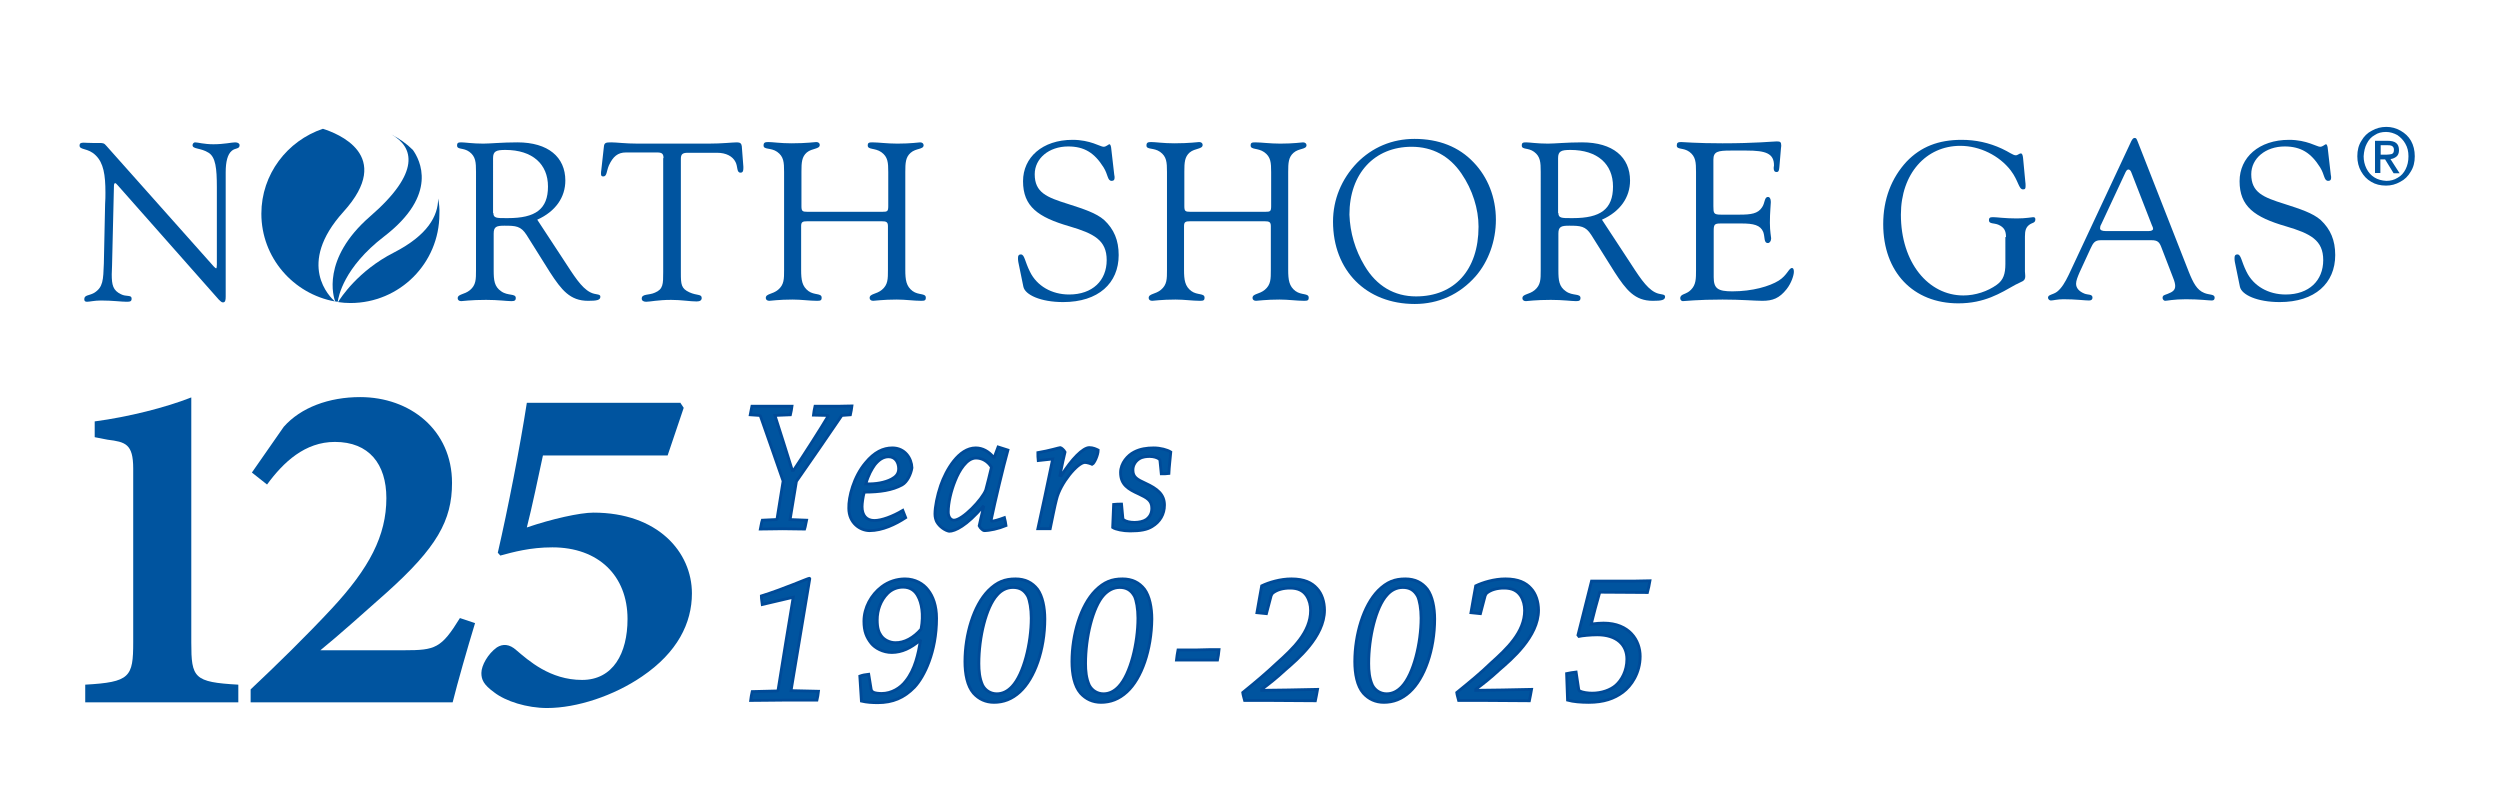
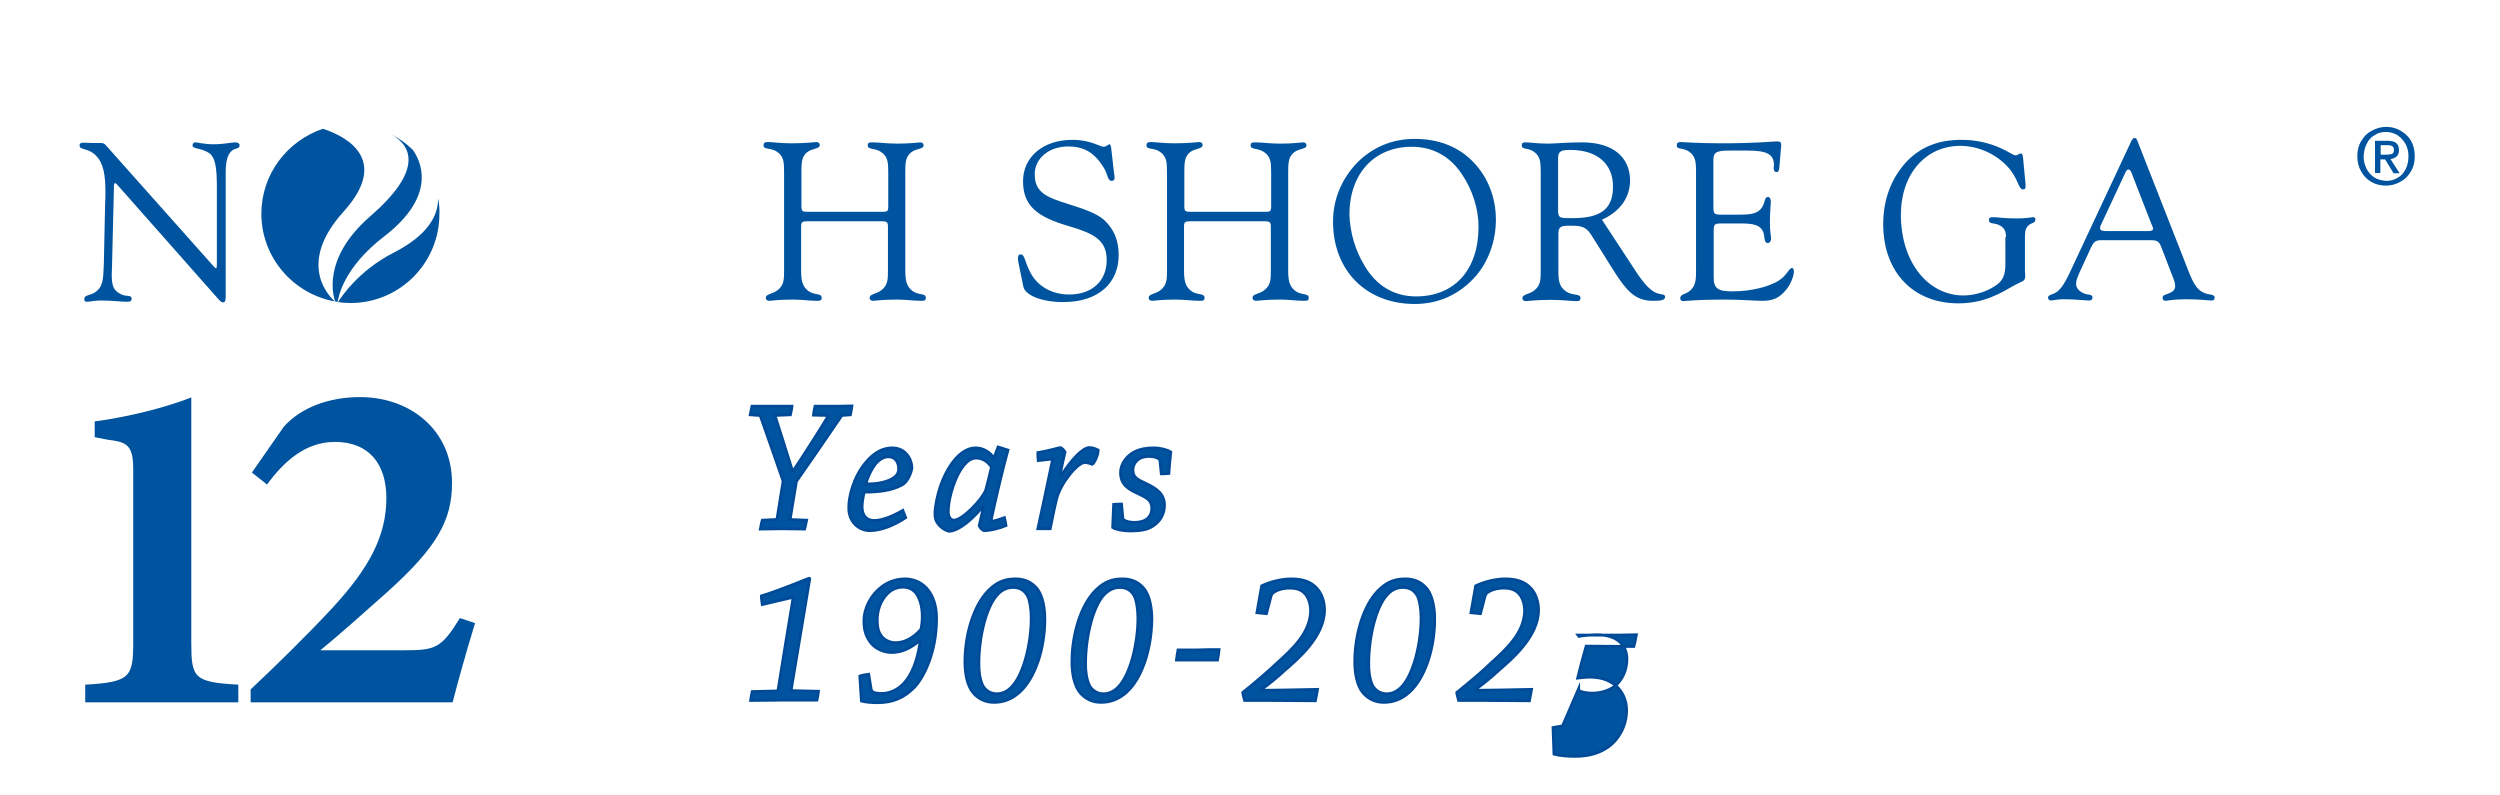
<svg xmlns="http://www.w3.org/2000/svg" version="1.1" id="Layer_1" x="0px" y="0px" width="792px" height="252px" viewBox="0 0 792 252" style="enable-background:new 0 0 792 252;" xml:space="preserve">
  <style type="text/css">
	.st0{fill:#00549F;}
	.st1{fill-rule:evenodd;clip-rule:evenodd;fill:#00549F;}
	.st2{fill:#00549F;stroke:#004A98;stroke-width:0.905;stroke-miterlimit:10;}
</style>
  <g>
    <path class="st0" d="M27,222.5v-5.6c14.2-0.8,15.2-2.4,15.2-13.4v-55.1c0-7.8-2.5-8.4-8.1-9.1l-4.1-0.8v-5   c10.6-1.4,22.5-4.4,30.6-7.6v77.6c0,11.3,0.8,12.6,14.9,13.4v5.6H27z" />
    <path class="st0" d="M150.5,197.4c-2.5,8.2-5.5,18.7-7.1,25.1h-64v-4.1c8.4-7.9,17.6-16.9,25.7-25.6c11.9-12.8,17.3-23.1,17.3-35   c0-10.8-5.5-17.8-16.3-17.8c-9.5,0-16.3,6.4-21.5,13.5l-4.8-3.8l10.1-14.5c5.4-6.1,14.3-9.4,24.2-9.4c15.8,0,29.1,10.4,29.1,27.2   c0,11.9-4.8,20.5-20.9,34.9c-6.2,5.5-15,13.4-20.8,18.1c0.8,0,26,0,26.6,0c9.8,0,11.7-0.6,17.6-10.2L150.5,197.4z" />
-     <path class="st0" d="M215.6,127.7l1,1.5l-5.1,15.1H172c-1.4,6.5-3.5,16.6-5.1,22.8c7.9-2.7,16.8-4.7,21.1-4.7   c20.4,0,31.2,12.5,31.2,25.6c0,9.4-4.6,18.7-15.8,26.3c-8.9,6.1-20.6,10-30.1,10c-6.3,0-13.1-2.1-16.8-5c-3.3-2.4-4-4-4-6.1   c0-2.4,2.1-6.1,4.9-8.1c1.9-1.2,4-1.1,6.2,0.9c3.8,3.2,10.6,9.4,20.8,9.4c9.8,0,14.4-8.4,14.4-19.3c0-13.7-9.2-22.7-23.8-22.7   c-7.1,0-12.4,1.5-16.5,2.6l-0.8-0.9c3.2-13.9,7-33.3,9.2-47.5H215.6z" />
  </g>
  <g>
    <path class="st0" d="M106.2,95.5c0.3,0,0.5,0.1,0.8,0.1c0.2-1.5,1.8-10.8,14.7-20.7c17.3-13.3,11.3-24.3,9.1-27.4   c-2-2-4.3-3.6-6.8-4.9c7.1,4,9.4,12-6.8,26C101.7,82.1,105.7,94.3,106.2,95.5z" />
    <path class="st0" d="M138.8,62.9c0,5.5-3.3,11.6-14,17.1c-11.4,5.8-16.9,14.4-17.7,15.7c1.3,0.2,2.6,0.3,3.9,0.3   c15.6,0,28.2-12.6,28.2-28.2C139.3,66.1,139.1,64.4,138.8,62.9z" />
    <path class="st0" d="M108.8,67.1c16.3-18-2.1-24.9-6.5-26.3C91,44.6,82.8,55.2,82.8,67.7c0,13.9,10.1,25.4,23.3,27.8   C104.6,94.2,93.7,83.8,108.8,67.1z" />
    <g>
      <path class="st0" d="M33.3,64.6c0.1-1.3,0.1-2.5,0.1-3.6c0-5.6-0.6-9.4-3.1-11.8c-2.4-2.4-5.1-1.6-5.1-3.1c0-0.7,0.4-0.9,1.3-0.9    c0.6,0,1.6,0.1,3.1,0.1h1.9c1,0,1.5,0,2.2,0.9l34,38.2c0.4,0.4,0.6,0.6,0.8,0.6c0.1,0,0.2-0.4,0.2-1.2V59.3c0-6-0.4-9.5-2.6-10.9    C63.6,46.8,61,47.3,61,46c0-0.5,0.4-0.9,0.8-0.9c0.9,0,2.8,0.6,5.8,0.6c3.4,0,5.8-0.6,6.9-0.6c0.9,0,1.4,0.4,1.4,0.9    c0,1.3-1.4,0.8-2.5,1.8c-1.3,1.1-1.9,3.4-1.9,6.8v39.3c0,1.2-0.1,1.9-0.9,1.9c-0.4,0-0.8-0.4-1.3-0.9l-32-36.2    c-0.4-0.5-0.7-0.7-0.8-0.7c-0.2,0-0.4,0.3-0.4,0.8l-0.6,25.2c0,1.1-0.1,2-0.1,2.9c0,3.4,0.4,5.1,2.9,6.3c1.7,0.9,3.4,0.1,3.4,1.4    c0,0.9-0.5,1-1.6,1c-1.7,0-4.4-0.4-8.1-0.4c-2.1,0-3.6,0.4-4.4,0.4c-0.6,0-0.9-0.2-0.9-0.8c0-1.4,1.5-1.1,3.1-2    c2.9-1.8,2.9-4.1,3.1-9.3L33.3,64.6z" />
-       <path class="st0" d="M150.8,54.5c0-3.1-0.1-4.9-2.1-6.4c-1.9-1.4-3.9-0.6-3.9-2c0-0.9,0.4-1,1.4-1c1.1,0,3.5,0.4,6.9,0.4    c2.2,0,5.9-0.4,10.8-0.4c9.8,0,15.2,4.7,15.2,12.1c0,5.3-3.1,9.8-8.9,12.4l8.2,12.5c3.4,5.2,5.7,9,8.6,10.5    c1.7,0.9,3.2,0.4,3.2,1.4c0,1.1-1.2,1.3-3.9,1.3c-5.7,0-8.4-3.4-12.1-9.1l-7.4-11.8c-1.8-2.8-3.4-2.9-7-2.9    c-2.5,0-3.4,0.3-3.4,2.5v11.6c0,3.2,0.2,5.2,2.4,6.7c2.1,1.5,4.6,0.6,4.6,2.1c0,0.8-0.4,1-1.4,1c-1.5,0-4.1-0.4-8-0.4    c-4.9,0-7.4,0.4-7.9,0.4c-0.7,0-1.1-0.4-1.1-0.9c0-1.4,2.1-1.1,3.9-2.6c1.9-1.6,1.9-3.4,1.9-6.3V54.5z M156.3,67.5    c0,1.6,1.1,1.6,3.9,1.6h0.7c8.7,0,12.7-2.8,12.7-10c0-7.1-4.9-11.6-13.5-11.6c-2.9,0-3.9,0.4-3.9,2.6V67.5z" />
-       <path class="st0" d="M210.2,50.1c0-1.4-0.5-1.8-2-1.8h-9.9c-2.6,0-4.1,1.3-5.4,4.1c-0.8,1.9-0.6,3.5-1.8,3.5    c-0.6,0-0.7-0.3-0.7-0.9c0-0.3,0-0.7,0.1-1.2l0.8-7.2c0.1-1.4,0.6-1.5,2.4-1.5c1.6,0,4.4,0.4,8.4,0.4h22.3c4.5,0,7.6-0.4,9.1-0.4    c1,0,1.4,0.4,1.5,1.2l0.5,6.5v0.5c0,0.9-0.2,1.4-0.9,1.4c-1.3,0-0.8-1.9-1.6-3.4c-0.9-1.8-3-2.9-5.8-2.9h-9.3    c-1.6,0-2.2,0.4-2.2,1.9v36.2c0,3.6,0.1,4.9,2.7,6.1c2.4,1.1,3.9,0.5,3.9,1.8c0,0.7-0.5,1.1-1.6,1.1c-2.1,0-4.8-0.5-8.1-0.5    c-4.1,0-6.7,0.6-7.9,0.6c-0.9,0-1.4-0.4-1.4-1c0-1.6,2.3-1,4.2-1.9c2.6-1.1,2.6-2.7,2.6-6.5V50.1z" />
      <path class="st0" d="M248.4,54.5c0-3.1-0.1-4.9-2.2-6.4c-2-1.4-4.3-0.6-4.3-2c0-0.9,0.4-1.1,1.5-1.1c1.4,0,3.8,0.4,7.3,0.4    c4.9,0,7.4-0.4,7.9-0.4c0.7,0,1.1,0.4,1.1,0.9c0,1.4-2.4,1-4.1,2.4c-1.6,1.4-1.7,3.2-1.7,6.1v10.9c0,1.6,0.3,1.8,1.9,1.8h23.7    c1.6,0,1.9-0.1,1.9-1.8V54.6c0-3.1-0.1-4.9-2.2-6.4c-2-1.4-4.3-0.7-4.3-2.1c0-0.9,0.4-1,1.5-1c1.9,0,4.6,0.4,7.9,0.4    c4.3,0,6.7-0.4,7.2-0.4c0.7,0,1.1,0.4,1.1,0.9c0,1.4-2.4,0.9-4.1,2.4c-1.6,1.4-1.7,3.2-1.7,6.1v31c0,3.2,0.3,5.2,2.3,6.7    c1.9,1.4,4.2,0.6,4.2,2.1c0,0.9-0.4,1-1.5,1c-2.3,0-4.9-0.4-7.7-0.4c-4.4,0-6.9,0.4-7.5,0.4c-0.7,0-1.1-0.4-1.1-0.9    c0-1.4,2.1-1.1,3.9-2.6c1.9-1.6,1.9-3.4,1.9-6.3V71.6c0-1.3-0.6-1.5-1.9-1.5h-23.7c-1.4,0-1.9,0.2-1.9,1.5v13.9    c0,3.2,0.3,5.2,2.3,6.7c1.9,1.4,4.2,0.6,4.2,2.1c0,0.9-0.4,1-1.5,1c-2.3,0-4.9-0.4-7.7-0.4c-4.4,0-6.9,0.4-7.4,0.4    c-0.7,0-1.1-0.4-1.1-0.9c0-1.4,2.1-1.1,3.9-2.6c1.9-1.6,1.9-3.4,1.9-6.3V54.5z" />
      <path class="st0" d="M322.6,83c-0.1-0.5-0.1-0.9-0.1-1.3c0-0.8,0.3-1.1,0.9-1.1c1.2,0,1.2,2.1,2.9,5.5c2.2,4.5,6.9,7.2,12.4,7.2    c7.4,0,11.9-4.4,11.9-10.9c0-6.3-4-8.4-11.8-10.7c-10-2.9-14.7-6.3-14.7-14.3c0-7.5,6.1-13.1,15.7-13.1c5.6,0,8.8,2.2,9.8,2.2    c0.9,0,1.5-0.8,1.9-0.8c0.2,0,0.4,0.4,0.5,1l1,8.7c0.1,0.4,0.1,0.6,0.1,0.9c0,0.6-0.2,1-0.9,1c-1.4,0-1.1-1.9-2.6-4.3    c-2.9-4.6-6.1-6.6-11.2-6.6c-6.1,0-10.6,3.8-10.6,8.8c0,5.8,3.8,7.3,10.5,9.4c5,1.6,9,2.9,11.5,5.1c3.1,2.9,4.6,6.4,4.6,11.1    c0,8.9-6.4,14.9-17.6,14.9c-7.1,0-12.1-2.3-12.6-4.9L322.6,83z" />
      <path class="st0" d="M369.7,54.5c0-3.1-0.1-4.9-2.2-6.4c-2-1.4-4.3-0.6-4.3-2c0-0.9,0.4-1.1,1.5-1.1c1.4,0,3.8,0.4,7.3,0.4    c4.9,0,7.4-0.4,7.9-0.4c0.7,0,1.1,0.4,1.1,0.9c0,1.4-2.4,1-4.1,2.4c-1.6,1.4-1.7,3.2-1.7,6.1v10.9c0,1.6,0.3,1.8,1.9,1.8h23.7    c1.6,0,1.9-0.1,1.9-1.8V54.6c0-3.1-0.1-4.9-2.2-6.4c-2-1.4-4.3-0.7-4.3-2.1c0-0.9,0.4-1,1.5-1c1.9,0,4.6,0.4,7.9,0.4    c4.3,0,6.7-0.4,7.2-0.4c0.7,0,1.1,0.4,1.1,0.9c0,1.4-2.4,0.9-4.1,2.4c-1.6,1.4-1.7,3.2-1.7,6.1v31c0,3.2,0.3,5.2,2.3,6.7    c1.9,1.4,4.2,0.6,4.2,2.1c0,0.9-0.4,1-1.5,1c-2.3,0-4.9-0.4-7.7-0.4c-4.4,0-6.9,0.4-7.5,0.4c-0.7,0-1.1-0.4-1.1-0.9    c0-1.4,2.1-1.1,3.9-2.6c1.9-1.6,1.9-3.4,1.9-6.3V71.6c0-1.3-0.6-1.5-1.9-1.5H377c-1.4,0-1.9,0.2-1.9,1.5v13.9    c0,3.2,0.3,5.2,2.3,6.7c1.9,1.4,4.2,0.6,4.2,2.1c0,0.9-0.4,1-1.5,1c-2.3,0-4.9-0.4-7.7-0.4c-4.4,0-6.9,0.4-7.4,0.4    c-0.7,0-1.1-0.4-1.1-0.9c0-1.4,2.1-1.1,3.9-2.6c1.9-1.6,1.9-3.4,1.9-6.3V54.5z" />
      <path class="st0" d="M429.9,51.6c4.8-4.9,11.1-7.6,18.2-7.6c7.7,0,14.1,2.5,18.8,7.5c4.4,4.6,7,11,7,18.1c0,6.8-2.4,13.3-6.4,17.9    c-5.1,5.8-11.8,8.8-19.3,8.8c-15.4,0-25.9-10.6-25.9-26.1C422.3,63.2,425,56.7,429.9,51.6z M432.3,84.2c3.8,6.4,9.4,9.7,16.3,9.7    c12.1,0,19.8-8.3,19.8-22.1c0-5.6-1.9-11.7-5.4-16.8c-3.8-5.6-9.2-8.5-15.8-8.5c-11.7,0-19.7,8.4-19.7,21.5    C427.7,73.7,429.3,79.2,432.3,84.2z" />
      <path class="st0" d="M488.1,54.5c0-3.1-0.1-4.9-2.1-6.4c-1.9-1.4-3.9-0.6-3.9-2c0-0.9,0.4-1,1.4-1c1.1,0,3.5,0.4,6.9,0.4    c2.2,0,5.9-0.4,10.8-0.4c9.8,0,15.2,4.7,15.2,12.1c0,5.3-3.1,9.8-8.9,12.4l8.2,12.5c3.4,5.2,5.7,9,8.6,10.5    c1.7,0.9,3.2,0.4,3.2,1.4c0,1.1-1.2,1.3-3.9,1.3c-5.7,0-8.4-3.4-12.1-9.1l-7.4-11.8c-1.8-2.8-3.4-2.9-7-2.9    c-2.5,0-3.4,0.3-3.4,2.5v11.6c0,3.2,0.2,5.2,2.4,6.7c2.1,1.5,4.6,0.6,4.6,2.1c0,0.8-0.4,1-1.4,1c-1.5,0-4.1-0.4-8-0.4    c-4.9,0-7.4,0.4-7.9,0.4c-0.7,0-1.1-0.4-1.1-0.9c0-1.4,2.1-1.1,3.9-2.6c1.9-1.6,1.9-3.4,1.9-6.3V54.5z M493.7,67.5    c0,1.6,1.1,1.6,3.9,1.6h0.7c8.7,0,12.7-2.8,12.7-10c0-7.1-4.9-11.6-13.5-11.6c-2.9,0-3.9,0.4-3.9,2.6V67.5z" />
      <path class="st0" d="M537.3,54.5c0-3.1-0.1-4.9-2.1-6.4c-1.9-1.4-4-0.6-4-2c0-0.9,0.4-1.1,1.4-1.1c0.6,0,4.9,0.4,13.1,0.4    c10.4,0,16.1-0.6,17.2-0.6c1.1,0,1.4,0.2,1.4,1.4c0,0.3-0.1,0.6-0.1,0.9l-0.5,5.9c-0.1,1-0.2,1.5-0.9,1.5c-0.6,0-0.9-0.4-0.9-1.3    c0-0.3,0.1-0.6,0.1-0.8c0-3.8-2.6-4.7-8.7-4.7h-5c-4.1,0-5.5,0.3-5.5,2.9v14.7c0,2.3,0.1,2.7,2.4,2.7h5.9c3.6,0,5.8-0.3,7.1-2.3    c1-1.4,0.7-3.3,1.9-3.3c0.5,0,0.9,0.5,0.9,1.6c0,0.9-0.3,3.1-0.3,6.6c0,2.8,0.4,4.4,0.4,4.9c0,0.9-0.5,1.5-1,1.5    c-1.4,0-0.9-1.8-1.5-3.5c-0.9-2.2-3.1-2.7-6.9-2.7H545c-1.9,0-2.1,0.4-2.1,2.4v14.6c0,3.6,1.3,4.5,5.9,4.5    c6.4,0,11.8-1.6,14.7-3.4c2.7-1.7,3.2-4,4.2-4c0.4,0,0.6,0.4,0.6,1.2c0,1.1-0.8,3.6-2.3,5.5c-2.3,2.9-4.4,3.7-7.7,3.7    c-2.4,0-6.6-0.4-12.6-0.4c-7.9,0-12,0.5-12.6,0.5c-0.4,0-0.8-0.4-0.8-0.9c0-1.5,1.9-1.1,3.4-2.7c1.6-1.6,1.6-3.5,1.6-6.3V54.5z" />
      <path class="st0" d="M635.5,75.1c0-2-0.6-3.1-2.4-3.9c-1.4-0.6-3-0.2-3-1.4c0-0.9,0.4-1,1.4-1c1.1,0,3.6,0.4,7.4,0.4    c3,0,4.8-0.4,5.2-0.4c0.5,0,0.7,0.2,0.7,0.7c0,1.2-1,1-1.9,1.7c-1.1,0.8-1.4,1.9-1.4,3.7V86c0,0.4,0.1,0.9,0.1,1.5    c0,1.7-1.1,1.6-3.1,2.7c-4.8,2.7-9.8,5.9-18.1,5.9c-14.3,0-23.8-9.9-23.8-25.1c0-7.9,2.6-14.6,7.4-19.8c4.5-4.7,10.1-6.9,17.4-6.9    c4.5,0,8.7,0.9,12.8,2.8c2.2,1,3.5,2.1,4.4,2.1c0.6,0,1.1-0.6,1.6-0.6c0.4,0,0.6,0.5,0.7,1.4l0.7,7.4c0.1,0.6,0.1,1.1,0.1,1.5    c0,0.8-0.1,1.1-0.8,1.1c-1.4,0-1.4-2.7-3.9-6c-3.6-4.7-9.8-7.8-16-7.8c-10.8,0-18.8,8.8-18.8,21.8c0,15.2,8.7,25.6,19.8,25.6    c3.8,0,7.7-1.3,10.6-3.4c2.1-1.5,2.7-3.5,2.7-6.6V75.1z" />
      <path class="st0" d="M675.2,44.7c0.4-0.7,0.6-1,1.1-1c0.5,0,0.6,0.4,0.9,1.1l16.2,41.3c1.4,3.5,2.6,5.8,4.9,6.7    c1.6,0.7,3.3,0.3,3.3,1.5c0,0.6-0.3,0.9-0.9,0.9c-1,0-3.8-0.4-8.2-0.4c-3.9,0-6,0.5-6.6,0.5c-0.4,0-0.8-0.5-0.8-0.9    c0-0.9,0.6-0.9,1.6-1.3c1.6-0.6,2.4-1.2,2.4-2.5c0-0.6-0.2-1.5-0.7-2.7l-3.7-9.6c-0.6-1.6-1.2-2.2-3.1-2.2h-16.1    c-1.9,0-2.4,0.9-3.2,2.6l-3.5,7.6c-0.6,1.4-1.1,2.6-1.1,3.6c0,1.3,0.9,2.4,2.6,3.1c1.2,0.5,2.6,0.1,2.6,1.3c0,0.6-0.4,0.9-1.1,0.9    c-1.4,0-4.1-0.4-8.1-0.4c-1.9,0-3.3,0.4-4,0.4c-0.4,0-0.9-0.4-0.9-0.9c0-1,1.6-0.9,2.9-1.9c1.4-1.1,2.5-2.9,3.7-5.4L675.2,44.7z     M680.7,73.2c0.9,0,1.4-0.3,1.4-0.7c0-0.3-0.1-0.6-0.4-1.2l-6.5-16.7c-0.2-0.6-0.6-0.9-0.9-0.9c-0.3,0-0.6,0.2-0.9,0.8L665.7,71    c-0.3,0.5-0.4,0.9-0.4,1.3c0,0.6,0.6,0.9,1.8,0.9H680.7z" />
-       <path class="st0" d="M708,83c-0.1-0.5-0.1-0.9-0.1-1.3c0-0.8,0.3-1.1,0.9-1.1c1.2,0,1.2,2.1,2.9,5.5c2.2,4.5,6.9,7.2,12.4,7.2    c7.4,0,11.9-4.4,11.9-10.9c0-6.3-4-8.4-11.8-10.7c-10-2.9-14.7-6.3-14.7-14.3c0-7.5,6.1-13.1,15.7-13.1c5.6,0,8.8,2.2,9.8,2.2    c0.9,0,1.5-0.8,1.9-0.8c0.2,0,0.4,0.4,0.5,1l1,8.7c0.1,0.4,0.1,0.6,0.1,0.9c0,0.6-0.2,1-0.9,1c-1.4,0-1.1-1.9-2.6-4.3    c-2.9-4.6-6.1-6.6-11.2-6.6c-6.1,0-10.6,3.8-10.6,8.8c0,5.8,3.8,7.3,10.5,9.4c5,1.6,9,2.9,11.5,5.1c3.1,2.9,4.6,6.4,4.6,11.1    c0,8.9-6.4,14.9-17.6,14.9c-7.1,0-12.1-2.3-12.6-4.9L708,83z" />
    </g>
    <path class="st1" d="M754.1,50.4v4.4h-1.7V44.6h3.9c1.2,0,2.2,0.2,2.8,0.7c0.6,0.5,0.9,1.2,0.9,2.3c0,0.9-0.3,1.6-0.8,2   c-0.5,0.4-1.1,0.7-1.9,0.8l2.9,4.5h-1.9l-2.7-4.4H754.1z M754.1,49h1.9c0.7,0,1.2-0.1,1.7-0.2c0.5-0.2,0.7-0.6,0.7-1.4   c0-0.6-0.3-1-0.7-1.2c-0.5-0.2-1-0.2-1.5-0.2h-2V49z M765,49.5c0,1.9-0.4,3.5-1.3,4.9c-0.8,1.4-1.9,2.5-3.3,3.2   c-1.4,0.8-2.9,1.2-4.5,1.2c-1.8,0-3.4-0.4-4.7-1.2c-1.4-0.8-2.4-1.9-3.2-3.3c-0.8-1.4-1.2-3-1.2-4.8c0-1.9,0.4-3.5,1.3-4.9   c0.8-1.4,1.9-2.5,3.3-3.2c1.4-0.8,2.9-1.2,4.6-1.2c1.6,0,3.1,0.4,4.5,1.2c1.4,0.8,2.5,1.8,3.3,3.2C764.6,46,765,47.7,765,49.5z    M763,49.5c0-1.5-0.3-2.8-1-4c-0.6-1.1-1.5-2-2.5-2.7c-1.1-0.6-2.3-1-3.6-1c-1.4,0-2.6,0.3-3.6,1c-1.1,0.6-1.9,1.5-2.5,2.7   c-0.6,1.1-0.9,2.5-1,4c0,1.4,0.3,2.7,0.9,3.9c0.6,1.2,1.4,2.1,2.5,2.8c1.1,0.7,2.3,1,3.8,1.1c1.3,0,2.5-0.3,3.6-1   c1.1-0.6,1.9-1.5,2.5-2.7C762.7,52.4,763,51.1,763,49.5z" />
  </g>
  <g>
    <path class="st2" d="M245.8,164.6c0.3,0,0.4-0.1,0.4-0.4l1.9-11.8c-2.2-6.2-4.9-14.2-7.2-20.6c-0.1-0.1-0.2-0.2-0.3-0.2l-2.9-0.2   c0.2-0.9,0.3-1.9,0.5-2.7c1.5,0,3.4,0,5.1,0c2.8,0,5.4,0,7.6,0c-0.1,0.8-0.3,1.9-0.5,2.7l-4.9,0.2c1.4,4.4,3.9,12.2,5.5,17.4h0.4   c2.7-4,9-13.8,10.9-17.1c0.1-0.1,0-0.3-0.1-0.3l-4.5-0.1c0.1-0.9,0.3-1.9,0.5-2.8c2.2,0,4.8,0,7.2,0c1.5,0,3.2-0.1,4.5-0.1   c-0.1,0.9-0.3,1.9-0.5,2.8l-2.7,0.2c-4.3,6.3-9.9,14.5-14.4,20.9l-2,12.1l5.2,0.2c-0.2,0.8-0.3,1.9-0.6,2.8c-2,0-4.7-0.1-7-0.1   c-2.2,0-4.7,0.1-7,0.1c0.2-0.9,0.3-1.9,0.6-2.8L245.8,164.6z" />
    <path class="st2" d="M274.2,146.6c2.8-3.4,5.6-4.7,8.5-4.7c4,0,6.1,3.3,6.2,6.3c-0.3,2-1.5,4.5-3.1,5.4c-3.1,1.7-7,2.3-12,2.3   c-0.4,1.4-0.7,3.5-0.7,4.6c0,2.8,1.4,4.4,3.9,4.4c2.3,0,5.8-1.3,9-3.2c0.3,0.8,0.6,1.6,0.9,2.3c-3.2,2.1-7.4,4.1-11.4,4.1   c-3,0-6.6-2.4-6.6-7.1C268.8,157.5,270.4,151.1,274.2,146.6z M277.1,147.3c-0.9,1.3-2,3.1-2.8,6c3.1,0.1,6-0.4,8.1-1.5   c1.3-0.7,2.3-1.6,2.3-3.3c0-1.9-1-3.8-3.2-3.8C279.7,144.7,278.3,145.8,277.1,147.3z" />
    <path class="st2" d="M311.4,160.5c-5.2,6.1-8.9,7.8-10.7,7.8c-1.2-0.2-3.1-1.4-4-3.1c-0.3-0.7-0.5-1.4-0.5-2.4c0-2.2,0.7-5.8,1.8-9   c1.7-4.9,5.7-11.9,11.1-11.9c2.2,0,4.1,1.1,5.6,2.9h0.3l1.2-3.2c1,0.3,2.1,0.7,3.1,1c-1.5,5.4-4,15.9-5.3,22.1   c0,0.2,0.1,0.4,0.3,0.4c0.5,0,2-0.4,3.9-1.1c0.2,0.8,0.4,1.7,0.5,2.5c-2.4,1-5.2,1.6-7,1.6c-0.2,0-1.2-0.8-1.5-1.5   c0.2-1,0.8-3.5,1.4-6L311.4,160.5z M302.6,152.3c-1.3,3.2-2.2,7-2.2,9.9c0,1.7,0.9,2.6,1.8,2.6c2.7,0,9-6.6,10.1-9.6   c0.3-1.1,1.4-5.4,1.8-7.2c-1.2-1.9-3-2.9-4.9-2.9C306.3,145.1,303.9,149,302.6,152.3z" />
    <path class="st2" d="M328.9,145.9c-0.1-0.8-0.1-1.7-0.1-2.5c3.6-0.6,6.8-1.6,7.1-1.6c0.3,0,1.2,0.8,1.5,1.4   c-0.4,1.6-0.9,3.9-1.6,7.4l0.4,0.1c3.3-5.3,6.9-8.9,8.9-8.9c1.2,0,2.2,0.5,2.8,0.8c0,1.5-1.2,4.2-1.9,4.5c-0.4-0.2-1.6-0.6-2.3-0.6   c-2.3,0-7.8,6.6-9,11.7c-0.5,1.8-1.5,6.9-2,9.3c-1.3,0-2.6,0-3.9,0c1.1-4.9,3.3-15.4,4.7-22.1L328.9,145.9z" />
    <path class="st2" d="M367.5,146.1c0-0.3-0.1-0.5-0.3-0.7c-0.6-0.4-1.6-0.8-3-0.8c-0.9,0-2.2,0.1-3.2,0.7c-1,0.6-2.1,1.8-2.1,3.6   c0,2.3,1.4,3,4,4.2c3.7,1.7,6,3.5,6,6.9c0,2.9-1.4,5.3-3.9,6.8c-1.6,1-3.7,1.4-7,1.4c-2.2,0-4.6-0.5-5.5-1.1   c0.1-2.4,0.2-4.9,0.3-7.3c0.8-0.1,1.7-0.1,2.5-0.1l0.4,4.3c0,0.3,0.1,0.5,0.3,0.7c0.7,0.5,2,0.8,3.4,0.8c1.4,0,2.8-0.3,3.7-0.9   c1.1-0.8,1.8-1.9,1.8-3.6c0-2.5-1.6-3.3-4.1-4.5c-3.3-1.5-5.8-2.9-5.8-6.8c0-3,2.3-5.5,4.3-6.5c1.9-1,4-1.3,6.2-1.3   c2.1,0,4.3,0.6,5.4,1.3c-0.2,2.3-0.5,4.6-0.6,6.8c-0.7,0.1-1.6,0.1-2.4,0.1L367.5,146.1z" />
    <path class="st2" d="M246.2,218.9c0.2,0,0.3-0.2,0.3-0.3c1.6-10,3.2-19.8,4.8-29.4c-3,0.7-6,1.4-9.8,2.3c-0.1-0.9-0.3-1.8-0.3-2.7   c6.8-2.1,14.8-5.6,15.2-5.6c0.1,0,0.2,0.1,0.1,0.3c-1.9,11.5-3.9,23.4-5.9,35.3l8.7,0.2c-0.1,1-0.3,1.9-0.5,2.8   c-3.7,0-7.5,0-10.8,0c-3.3,0-6.7,0.1-10.2,0.1c0.1-0.9,0.3-1.9,0.5-2.8L246.2,218.9z" />
    <path class="st2" d="M275.2,213.6l0.8,4.9c0.1,0.3,0.3,0.5,0.5,0.7c0.6,0.4,1.9,0.5,2.8,0.5c3.2,0,6-1.8,7.6-3.9   c3-3.7,4-8.7,4.7-12.8l-0.2-0.1c-2.8,2.4-5.7,3.8-8.9,3.8c-2.8,0-5.3-1.4-6.5-2.9c-1.5-1.9-2.3-3.8-2.3-7c0-4.3,2.3-8.4,5.6-10.9   c2.2-1.7,4.9-2.5,7.4-2.5c3.2,0,5.8,1.5,7.3,3.5c1.6,2,2.7,5,2.7,9c0,10.6-3.9,18.5-7,21.8c-3.3,3.4-6.9,4.9-11.6,4.9   c-1.8,0-3.5-0.1-5.2-0.5c-0.2-2.6-0.3-5.3-0.5-7.9C273.2,213.9,274.2,213.7,275.2,213.6z M291.8,199.3c0.9-4.8,0.1-8.4-1-10.4   c-0.8-1.6-2.3-2.9-4.7-2.9c-1.9,0-3.6,0.7-4.9,2c-2.2,2.2-3.3,5.3-3.3,8.4c0,2.6,0.5,3.9,1.2,4.9c0.9,1.4,2.8,2.3,4.5,2.3   C286.5,203.7,289.5,202,291.8,199.3z" />
    <path class="st2" d="M323.1,219.2c-2.5,2.3-5.2,3.3-8.2,3.3c-2.6,0-4.8-1-6.5-2.9c-2-2.3-2.7-6.2-2.7-10c0-8.5,2.7-17.7,7.4-22.5   c2.8-2.8,5.3-3.7,8.6-3.7c3,0,5.3,1.1,7,3.3c1.6,2.2,2.3,5.8,2.3,9.4C331,205.8,327.8,214.9,323.1,219.2z M315.9,188.5   c-3.5,3.8-5.8,13.4-5.8,21.7c0,2.3,0.2,4.7,1.2,6.9c0.9,1.7,2.6,2.7,4.5,2.7c1.8,0,3.4-0.8,4.8-2.3c3.7-3.9,6.1-13.7,6.1-21.7   c0-3-0.5-5.6-1.1-6.9c-1.1-2-2.6-2.8-4.7-2.8C318.9,186.1,317.2,187,315.9,188.5z" />
    <path class="st2" d="M357,219.2c-2.5,2.3-5.2,3.3-8.2,3.3c-2.6,0-4.8-1-6.5-2.9c-2-2.3-2.7-6.2-2.7-10c0-8.5,2.7-17.7,7.4-22.5   c2.8-2.8,5.3-3.7,8.6-3.7c3,0,5.3,1.1,7,3.3c1.6,2.2,2.3,5.8,2.3,9.4C364.8,205.8,361.7,214.9,357,219.2z M349.7,188.5   c-3.5,3.8-5.8,13.4-5.8,21.7c0,2.3,0.2,4.7,1.2,6.9c0.9,1.7,2.6,2.7,4.5,2.7c1.8,0,3.4-0.8,4.8-2.3c3.7-3.9,6.1-13.7,6.1-21.7   c0-3-0.5-5.6-1.1-6.9c-1.1-2-2.6-2.8-4.7-2.8C352.8,186.1,351.1,187,349.7,188.5z" />
    <path class="st2" d="M372.7,209.1c0.1-1,0.3-2.1,0.5-3.2c2.1,0,4.1,0,6.1,0c2.5-0.1,4.7-0.1,6.9-0.1c-0.1,1.2-0.3,2.3-0.5,3.3   c-2.2,0-4.5,0-6.7,0C377.1,209.1,374.7,209.1,372.7,209.1z" />
    <path class="st2" d="M401.2,194.4c-1-0.1-2.1-0.2-3-0.3c0.5-2.8,1-5.9,1.5-8.5c2.3-1.1,5.9-2.2,9.4-2.2c4.1,0,6.5,1.2,8.1,3   c1.6,1.7,2.4,4.3,2.4,6.9c0,8.4-8.7,15.7-12.4,18.9c-2.8,2.6-5.1,4.4-7.5,6.2v0.3c3.9,0,12.7-0.2,17.6-0.3h0.1   c-0.2,1.2-0.5,2.6-0.7,3.6c-1.7,0-10.3-0.1-14.5-0.1c-3.2,0-5.9,0-7.9,0c-0.2-0.8-0.5-1.7-0.6-2.5c4.3-3.5,7.5-6.2,10.9-9.4   c4.9-4.4,10.6-9.7,10.6-16.6c0-1.7-0.4-3.3-1.3-4.7c-1.1-1.6-2.7-2.4-5.2-2.4c-2.2,0-4.1,0.5-5.5,1.6c-0.2,0.2-0.3,0.4-0.5,0.8   L401.2,194.4z" />
    <path class="st2" d="M446.6,219.2c-2.5,2.3-5.2,3.3-8.2,3.3c-2.6,0-4.8-1-6.5-2.9c-2-2.3-2.7-6.2-2.7-10c0-8.5,2.7-17.7,7.4-22.5   c2.8-2.8,5.3-3.7,8.6-3.7c3,0,5.3,1.1,7,3.3c1.6,2.2,2.3,5.8,2.3,9.4C454.5,205.8,451.3,214.9,446.6,219.2z M439.4,188.5   c-3.5,3.8-5.8,13.4-5.8,21.7c0,2.3,0.2,4.7,1.2,6.9c0.9,1.7,2.6,2.7,4.5,2.7c1.8,0,3.4-0.8,4.8-2.3c3.7-3.9,6.1-13.7,6.1-21.7   c0-3-0.5-5.6-1.1-6.9c-1.1-2-2.6-2.8-4.7-2.8C442.4,186.1,440.7,187,439.4,188.5z" />
    <path class="st2" d="M469,194.4c-1-0.1-2.1-0.2-3-0.3c0.5-2.8,1-5.9,1.5-8.5c2.3-1.1,5.9-2.2,9.4-2.2c4.1,0,6.5,1.2,8.1,3   c1.6,1.7,2.4,4.3,2.4,6.9c0,8.4-8.7,15.7-12.4,18.9c-2.8,2.6-5.1,4.4-7.5,6.2v0.3c3.9,0,12.7-0.2,17.6-0.3h0.1   c-0.2,1.2-0.5,2.6-0.7,3.6c-1.7,0-10.3-0.1-14.5-0.1c-3.2,0-5.9,0-7.9,0c-0.2-0.8-0.5-1.7-0.6-2.5c4.3-3.5,7.6-6.2,10.9-9.4   c4.9-4.4,10.6-9.7,10.6-16.6c0-1.7-0.4-3.3-1.3-4.7c-1.1-1.6-2.7-2.4-5.2-2.4c-2.2,0-4.1,0.5-5.5,1.6c-0.2,0.2-0.3,0.4-0.5,0.8   L469,194.4z" />
-     <path class="st2" d="M500.1,218.2c0,0.3,0.2,0.5,0.3,0.7c1.1,0.5,2.7,0.7,4,0.7c3,0,5.8-1,7.5-2.5c1.8-1.6,3.5-4.5,3.5-8.3   c0-4.5-3.2-7.7-9.4-7.7c-2.2,0-4.9,0.3-5.8,0.5l-0.3-0.4c1.2-4.9,2.9-11.5,4.3-17.1c2.2,0,6.9,0,9.1,0c2.7,0,6.4,0,9.4-0.1   c-0.2,1.2-0.5,2.6-0.8,3.7c-4.6,0-9.7-0.1-15.1-0.1c-1,3.5-1.9,6.8-2.7,10.1c1.5-0.2,2.8-0.3,3.9-0.3c8.2,0,11.6,5.5,11.6,10.5   c0,5.3-2.8,9.4-5.5,11.4c-2.7,2-6,3.2-10.8,3.2c-2.5,0-4.9-0.2-6.7-0.7c-0.1-2.7-0.2-5.5-0.3-8.4c1-0.2,2-0.4,3-0.5L500.1,218.2z" />
+     <path class="st2" d="M500.1,218.2c0,0.3,0.2,0.5,0.3,0.7c1.1,0.5,2.7,0.7,4,0.7c3,0,5.8-1,7.5-2.5c1.8-1.6,3.5-4.5,3.5-8.3   c0-4.5-3.2-7.7-9.4-7.7c-2.2,0-4.9,0.3-5.8,0.5l-0.3-0.4c2.2,0,6.9,0,9.1,0c2.7,0,6.4,0,9.4-0.1   c-0.2,1.2-0.5,2.6-0.8,3.7c-4.6,0-9.7-0.1-15.1-0.1c-1,3.5-1.9,6.8-2.7,10.1c1.5-0.2,2.8-0.3,3.9-0.3c8.2,0,11.6,5.5,11.6,10.5   c0,5.3-2.8,9.4-5.5,11.4c-2.7,2-6,3.2-10.8,3.2c-2.5,0-4.9-0.2-6.7-0.7c-0.1-2.7-0.2-5.5-0.3-8.4c1-0.2,2-0.4,3-0.5L500.1,218.2z" />
  </g>
</svg>